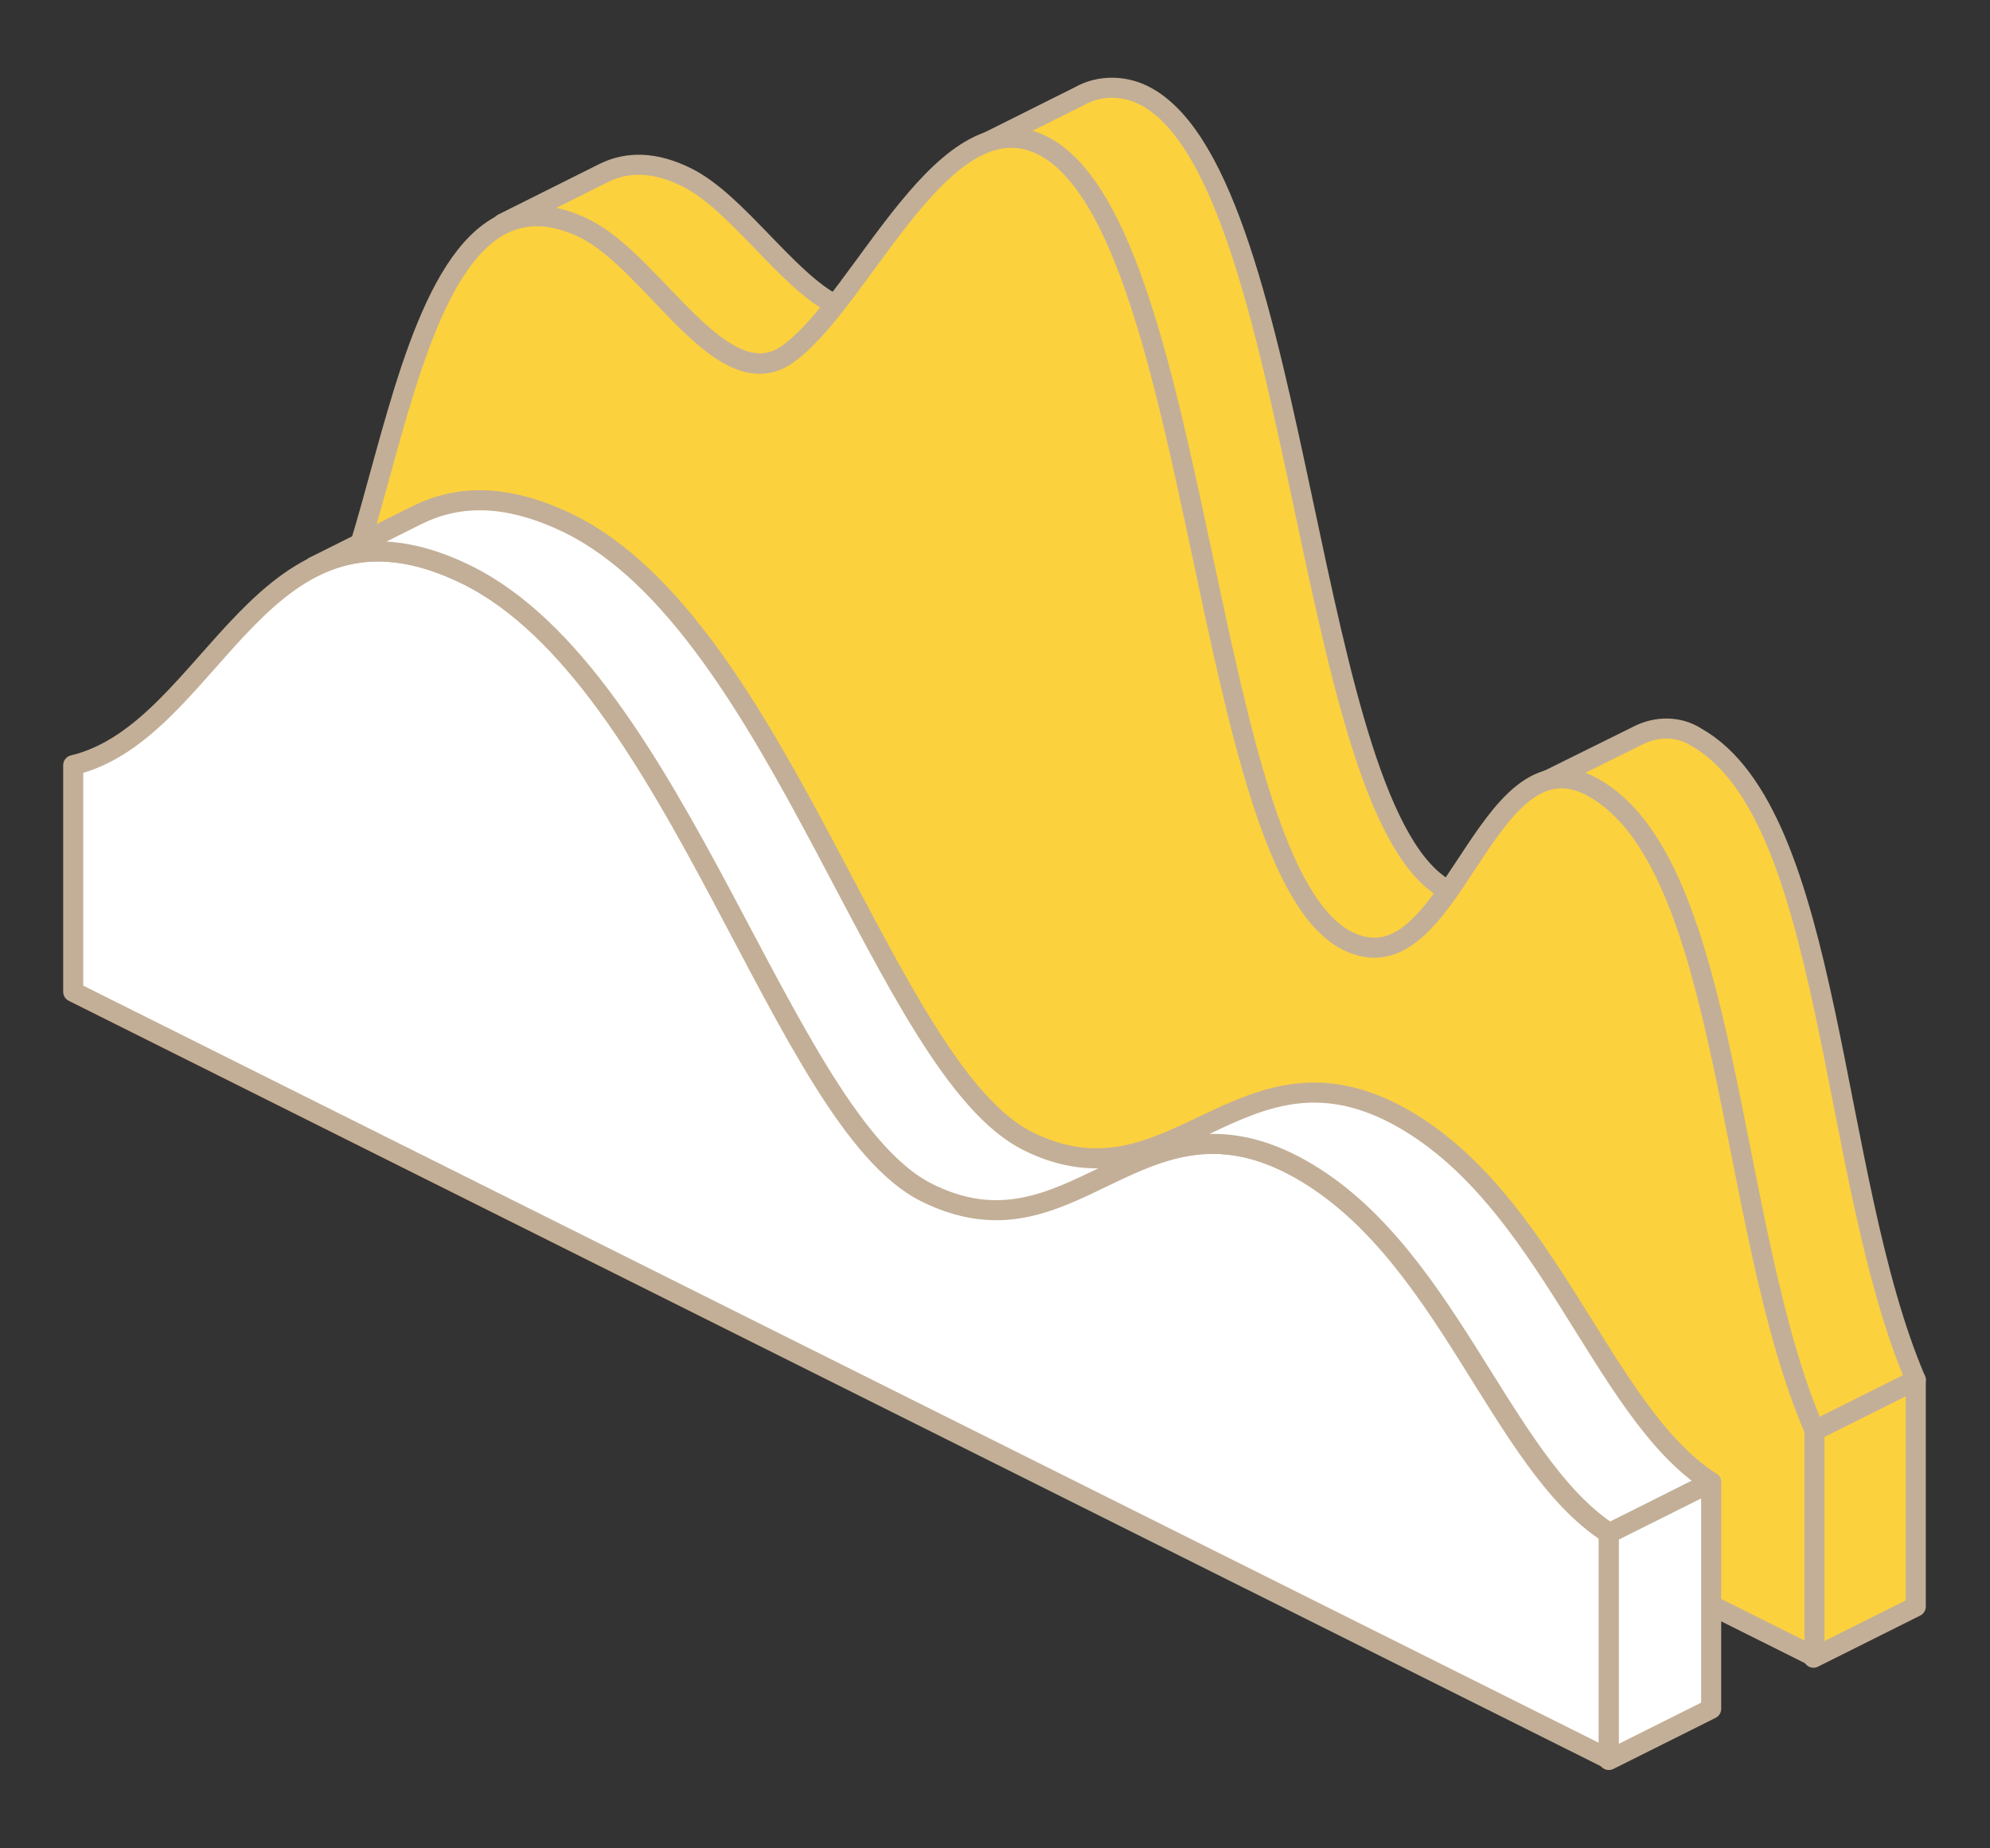
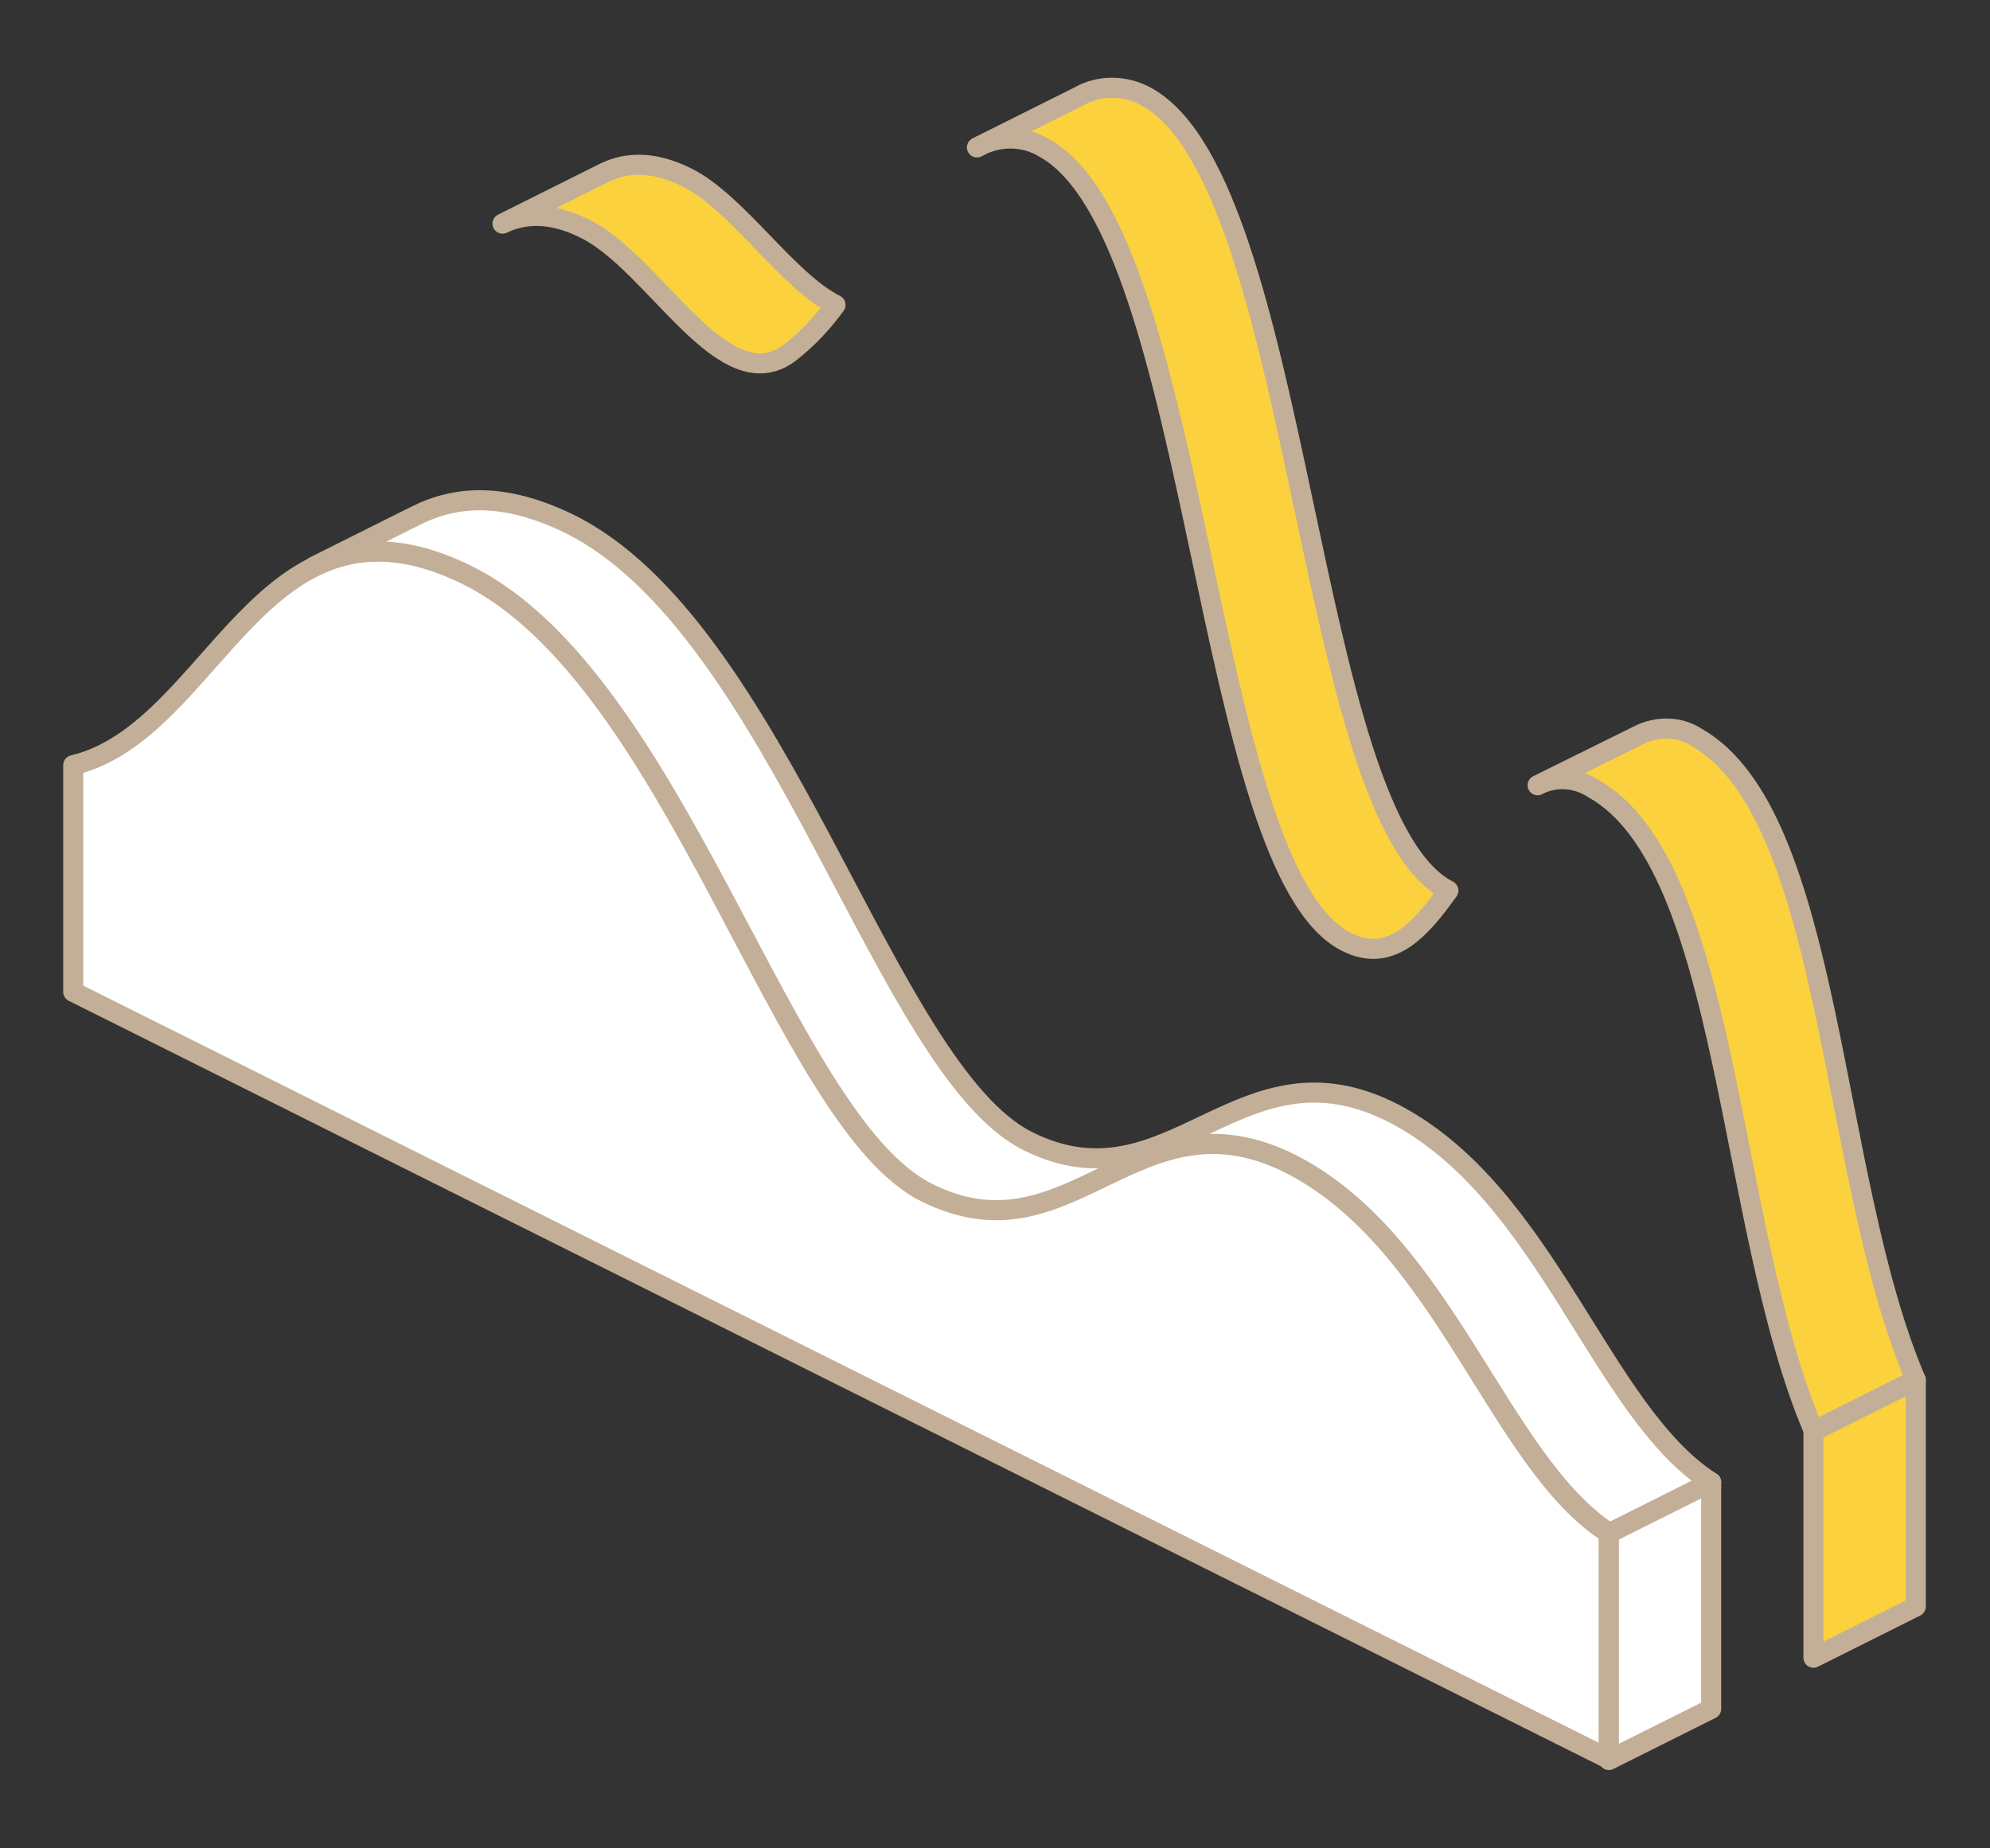
<svg xmlns="http://www.w3.org/2000/svg" version="1.1" id="圖層_1" x="0px" y="0px" viewBox="0 0 198.4 184.3" style="enable-background:new 0 0 198.4 184.3;" xml:space="preserve">
  <rect x="0" y="0" width="198.4" height="184.3" fill="#333333" stroke="none" />
  <style type="text/css">
	
		.st0{fill-rule:evenodd;clip-rule:evenodd;fill:#FCD13E;stroke:#C3AF97;stroke-width:2;stroke-linecap:round;stroke-linejoin:round;}
	
		.st1{fill-rule:evenodd;clip-rule:evenodd;fill:#FFFFFF;stroke:#C3AF97;stroke-width:2;stroke-linecap:round;stroke-linejoin:round;}
</style>
  <g>
    <polygon class="st0" points="191,160.2 180.8,165.3 180.8,142.7 191,137.6 191,160.2  " />
    <path class="st0" d="M191,137.6l-10.2,5.1v-0.1c-8.7-20.4-8.3-56.4-22-64c-1.7-1.1-3.8-1.2-5.5-0.3l10.1-5c1.8-0.9,4-0.9,5.7,0.2   C182.8,81.2,182.3,117.3,191,137.6L191,137.6z M144.4,88.8c-2.9,4.1-5.9,7.3-10.2,5.1c-14.3-7.3-14.5-70.3-30-79.1   c-2.1-1.3-4.7-1.3-6.8-0.1l10.2-5.1l0,0c2.1-1.2,4.7-1.1,6.8,0.1C129.9,18.5,130.1,81.5,144.4,88.8L144.4,88.8z M83.3,30.4   c-1.3,1.8-2.8,3.4-4.6,4.8c-6.6,4.9-13.4-9-20.4-12.4c-3.2-1.6-5.9-1.6-8.2-0.5l10.2-5.1c2.3-1.1,5-1.1,8.2,0.5   C73.5,20.2,78.5,28,83.3,30.4L83.3,30.4z M97.4,14.7L97.4,14.7z" />
-     <path class="st0" d="M27.7,66.2c11.6,1.5,9.9-53.5,30.6-43.4c7,3.5,13.8,17.4,20.4,12.4c7.5-5.6,15.6-26.1,25.6-20.5   c15.5,8.8,15.7,71.8,30,79.1c10.5,5.3,13.6-21.3,24.5-15.3c13.8,7.6,13.3,43.8,22.1,64.1v22.6L27.7,88.7V66.2z" />
    <path class="st1" d="M160.4,152.9c-11-7-16.3-28.7-31.5-36.7c-15.5-8.1-22.3,9.8-36.6,2.7S67.5,67.6,46.5,57.3   c-20.5-10-25,15.6-39.2,19v22.6l153.1,76.5V152.9z" />
    <path class="st1" d="M170.6,147.8c-11-7-16.3-28.7-31.5-36.7c-15.5-8.1-22.3,9.8-36.6,2.7S77.7,62.5,56.7,52.2   c-6.4-3.1-11.2-2.8-15.2-0.8l-10.2,5.1l0,0c4-2,8.9-2.3,15.2,0.8c21,10.3,31.5,54.3,45.9,61.6s21-10.8,36.6-2.7   c15.1,7.9,20.5,29.6,31.5,36.7l0,0L170.6,147.8L170.6,147.8z" />
    <polygon class="st1" points="160.4,175.5 170.6,170.4 170.6,147.8 160.4,152.9 160.4,175.5  " />
  </g>
</svg>